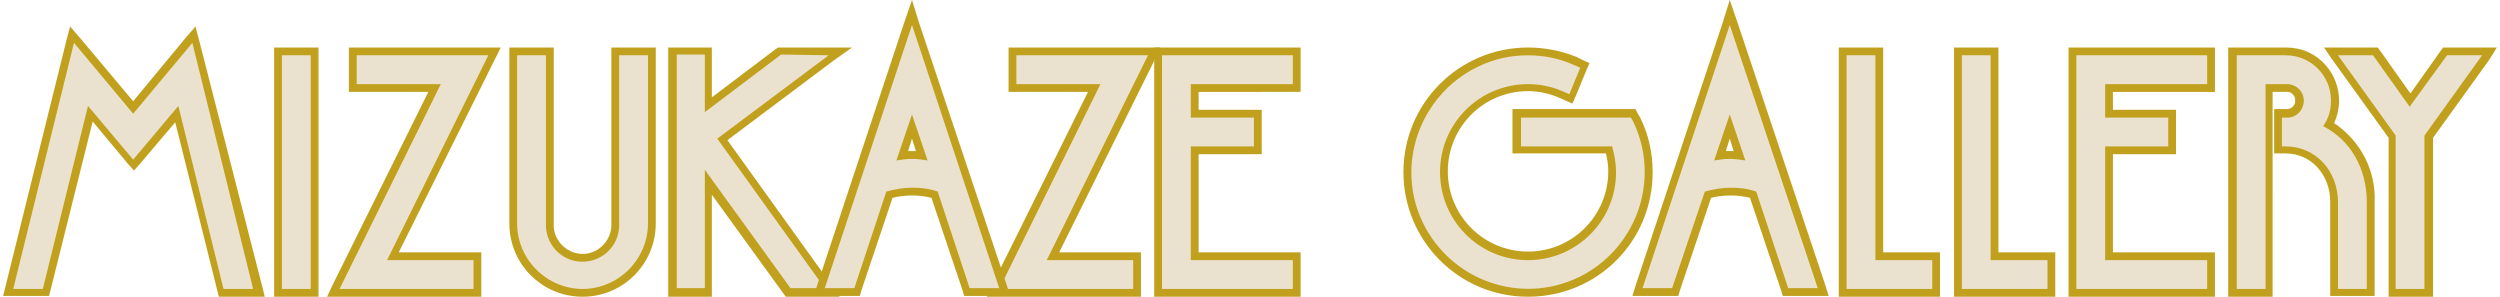
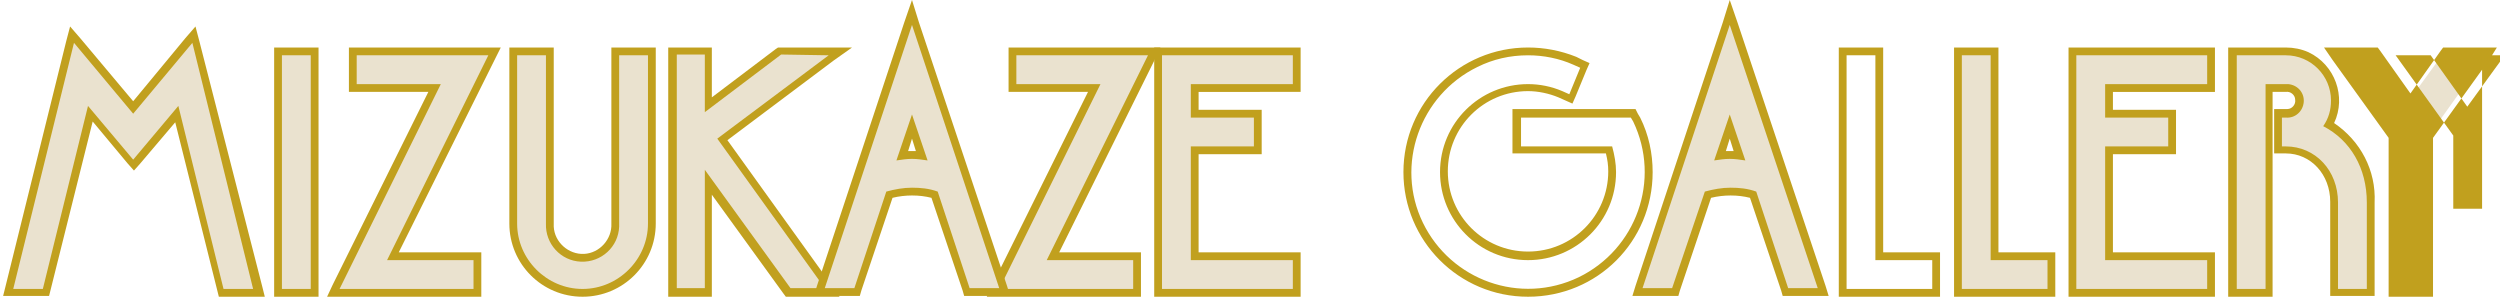
<svg xmlns="http://www.w3.org/2000/svg" version="1.1" id="レイヤー_1" x="0px" y="0px" viewBox="0 0 321 38.1" style="enable-background:new 0 0 321 38.1;" xml:space="preserve">
  <style type="text/css">
	.st0{fill:#EAE2CF;}
	.st1{fill:#C1A01E;}
</style>
  <title>アセット 4</title>
  <g id="レイヤー_2_1_">
    <g id="design">
      <path class="st0" d="M299.7,37.6V26c0-3.8-2.7-6.7-6.2-6.7h-1v-4.7h1c0.9,0.1,1.7-0.6,1.8-1.5c0.1-0.9-0.6-1.7-1.5-1.8    c-0.1,0-0.2,0-0.3,0h-2.1v26.3h-4.7v-31h6.9c3.5,0,6.3,2.8,6.3,6.3c0,1.1-0.3,2.1-0.8,3.1c3.5,2.1,5.6,5.9,5.4,10v11.6H299.7z" />
      <path class="st1" d="M293.5,7.1c3.2,0,5.8,2.6,5.8,5.8c0,1.2-0.3,2.3-1,3.3c3.5,1.8,5.6,5.4,5.6,9.8v11.1h-3.7V26    c0-4.1-2.9-7.2-6.7-7.2H293v-3.7h0.5c1.2,0.1,2.2-0.8,2.3-2s-0.8-2.2-2-2.3c-0.1,0-0.2,0-0.3,0h-2.6v26.3h-3.7v-30L293.5,7.1     M293.5,6.1h-7.4v32h5.7V11.8h1.7c0.6-0.1,1.2,0.4,1.2,1c0.1,0.6-0.4,1.2-1,1.2c-0.1,0-0.1,0-0.2,0H292v5.7h1.5    c3.2,0,5.7,2.7,5.7,6.2v12.1h5.7V26c0.2-4.1-1.8-7.9-5.2-10.2c1.6-3.4,0.1-7.5-3.3-9.1C295.5,6.3,294.5,6.1,293.5,6.1L293.5,6.1z" />
      <polygon class="st0" points="266.1,37.6 266.1,6.6 283.9,6.6 283.9,11.3 270.8,11.3 270.8,14.6 278.9,14.6 278.9,19.3 270.8,19.3     270.8,32.9 283.9,32.9 283.9,37.6   " />
      <path class="st1" d="M283.4,7.1v3.7h-13.1v4.3h8.1v3.7h-8.1v14.6h13.1v3.7h-16.8v-30L283.4,7.1 M284.4,6.1h-18.8v32h18.8v-5.7    h-13.1V19.8h8.1v-5.7h-8.1v-2.3h13.1C284.4,11.8,284.4,6.1,284.4,6.1z" />
-       <polygon class="st0" points="236.6,37.6 236.6,6.6 241.3,6.6 241.3,32.9 248.6,32.9 248.6,37.6   " />
      <path class="st1" d="M240.8,7.1v26.3h7.3v3.7h-11v-30L240.8,7.1 M241.8,6.1h-5.7v32h13v-5.7h-7.3L241.8,6.1L241.8,6.1z" />
      <polygon class="st0" points="251.3,37.6 251.3,6.6 256.1,6.6 256.1,32.9 263.4,32.9 263.4,37.6   " />
      <path class="st1" d="M255.6,7.1v26.3h7.3v3.7h-11v-30L255.6,7.1 M256.6,6.1h-5.7v32h13v-5.7h-7.3L256.6,6.1L256.6,6.1z" />
-       <path class="st0" d="M196.2,37.6c-8.6,0-15.5-6.9-15.5-15.5s6.9-15.5,15.5-15.5c2.1,0,4.1,0.4,6,1.2l1.3,0.6l-1.8,4.3l-1.3-0.6    c-5.5-2.3-11.8,0.3-14.1,5.8s0.3,11.8,5.8,14.1c5.5,2.3,11.8-0.3,14.1-5.8c0.5-1.3,0.8-2.7,0.8-4.1c0-1-0.1-1.9-0.4-2.8h-11.9    v-4.7h15l0.4,0.8c1,2.1,1.6,4.4,1.6,6.7C211.7,30.6,204.7,37.6,196.2,37.6z" />
      <path class="st1" d="M196.2,7.1c2,0,4,0.4,5.8,1.2l0.9,0.4l-1.4,3.4l-0.9-0.4c-1.4-0.6-2.9-0.9-4.4-0.9c-6.2,0-11.3,5-11.3,11.3    c0,6.2,5,11.3,11.3,11.3c6.2,0,11.3-5,11.3-11.3c0-1.1-0.2-2.2-0.5-3.3h-11.7v-3.7h14.1l0.3,0.5c3.6,7.5,0.4,16.4-7,20    c-7.5,3.6-16.4,0.4-20-7s-0.4-16.4,7-20C191.7,7.6,193.9,7.1,196.2,7.1 M196.2,6.1c-8.8,0-16,7.1-16,16c0,8.8,7.1,16,16,16    s16-7.1,16-16c0-2.4-0.5-4.8-1.6-7l-0.3-0.5l-0.3-0.6h-15.8v5.7h12c0.2,0.8,0.3,1.5,0.3,2.3c0,5.7-4.6,10.3-10.3,10.3    c-5.7,0-10.3-4.6-10.3-10.3c0-5.7,4.6-10.3,10.3-10.3c1.3,0,2.7,0.3,3.9,0.8l0.9,0.4l0.9,0.4l0.4-0.9l1.4-3.4l0.4-0.9l-0.9-0.4    l-0.8-0.4C200.4,6.5,198.3,6.1,196.2,6.1L196.2,6.1z" />
      <polygon class="st0" points="307.1,37.6 307.1,17.5 299.3,6.6 305,6.6 309.4,12.8 313.9,6.6 319.6,6.6 311.8,17.5 311.8,37.6       " />
-       <path class="st1" d="M318.7,7.1l-7.4,10.3v19.7h-3.7V17.4l-7.4-10.3h4.5l4.7,6.6l4.8-6.6L318.7,7.1 M320.6,6.1h-6.9l-0.3,0.4    l-3.9,5.5l-3.9-5.5l-0.3-0.4h-6.9l1.1,1.6l7.2,10v20.4h5.7V17.7l7.2-10L320.6,6.1L320.6,6.1z" />
+       <path class="st1" d="M318.7,7.1v19.7h-3.7V17.4l-7.4-10.3h4.5l4.7,6.6l4.8-6.6L318.7,7.1 M320.6,6.1h-6.9l-0.3,0.4    l-3.9,5.5l-3.9-5.5l-0.3-0.4h-6.9l1.1,1.6l7.2,10v20.4h5.7V17.7l7.2-10L320.6,6.1L320.6,6.1z" />
      <path class="st0" d="M229.2,37.5L225.1,25c-1-0.3-1.9-0.4-2.9-0.4c-1,0-2,0.1-2.9,0.4l-4.2,12.5h-4.8l11.9-35.9l11.9,35.9H229.2z     M220.9,20c0.4-0.1,0.8-0.1,1.2-0.1c0.4,0,0.8,0,1.2,0.1l-1.2-3.7L220.9,20z" />
      <path class="st1" d="M222.1,3.2L233.4,37h-3.8l-4.1-12.4c-1.1-0.4-2.2-0.5-3.3-0.5c-1.1,0-2.2,0.2-3.3,0.5L214.7,37h-3.8    L222.1,3.2 M220.1,20.6c0.7-0.1,1.3-0.2,2-0.2c0.7,0,1.3,0.1,2,0.2l-2-5.9L220.1,20.6 M222.1,0l-0.9,2.9L210,36.7l-0.4,1.3h5.9    l0.2-0.7l4-11.9c0.8-0.2,1.7-0.3,2.5-0.3c0.9,0,1.7,0.1,2.5,0.3l4,11.9l0.2,0.7h5.9l-0.4-1.3L223.1,2.9L222.1,0z M221.6,19.4    l0.5-1.6l0.5,1.6h-0.5H221.6z" />
      <polygon class="st0" points="28.3,37.6 22.6,14.7 17.1,21.2 11.6,14.7 5.9,37.6 1,37.6 9.3,4.4 17.1,13.8 24.9,4.4 33.1,37.6       " />
      <path class="st1" d="M24.7,5.5l7.8,31.6h-3.8l-5.8-23.5l-5.8,6.9l-5.8-6.9L5.5,37.1H1.7L9.5,5.5l7.6,9.1L24.7,5.5 M9,3.4L8.5,5.3    L0.7,36.8l-0.3,1.2h5.9l0.2-0.8l5.4-21.6l4.5,5.4l0.8,0.9l0.8-0.9l4.5-5.3l5.4,21.6l0.2,0.8h5.9l-0.3-1.2L25.6,5.3l-0.5-1.9    l-1.3,1.5L17.1,13l-6.8-8.1L9,3.4z" />
      <path class="st0" d="M74.8,37.6c-4.9,0-8.9-4-8.9-8.9V6.6h4.7v22.1c-0.1,2.3,1.7,4.3,4,4.4s4.3-1.7,4.4-4c0-0.1,0-0.3,0-0.4V6.6    h4.7v22.1C83.7,33.6,79.7,37.6,74.8,37.6z" />
      <path class="st1" d="M83.2,7.1v21.6c0,4.6-3.8,8.4-8.4,8.4c-4.6,0-8.4-3.8-8.4-8.4V7.1h3.7v21.6c-0.1,2.6,1.9,4.8,4.5,4.9    c2.6,0.1,4.8-1.9,4.9-4.5c0-0.1,0-0.3,0-0.4V7.1H83.2 M84.2,6.1h-5.7v22.6c0.1,2-1.5,3.8-3.5,3.9c-2,0.1-3.8-1.5-3.9-3.5    c0-0.1,0-0.3,0-0.4V6.1h-5.7v22.6c0,5.2,4.2,9.4,9.4,9.4c5.2,0,9.4-4.2,9.4-9.4L84.2,6.1L84.2,6.1z" />
      <polygon class="st0" points="42.8,37.6 55.9,11.3 45.3,11.3 45.3,6.6 63.5,6.6 50.4,32.9 61.3,32.9 61.3,37.6   " />
      <path class="st1" d="M62.7,7.1l-13,26.3h11.1v3.7H43.6l13-26.3H45.8V7.1H62.7 M64.3,6.1H44.8v5.7h10.2L42.7,36.6L42,38.1h19.8    v-5.7H51.2L63.6,7.5C63.6,7.5,64.3,6.1,64.3,6.1z" />
      <polygon class="st0" points="127.5,37.6 140.5,11.3 130,11.3 130,6.6 148.1,6.6 135.1,32.9 146,32.9 146,37.6   " />
      <path class="st1" d="M147.4,7.1l-13,26.3h11.1v3.7h-17.2l13-26.3h-10.8V7.1H147.4 M149,6.1h-19.5v5.7h10.2l-12.3,24.8l-0.7,1.5    h19.8v-5.7h-10.5l12.3-24.8L149,6.1L149,6.1z" />
      <rect x="35.7" y="6.6" class="st0" width="4.7" height="31" />
      <path class="st1" d="M39.9,7.1v30h-3.7v-30L39.9,7.1 M40.9,6.1h-5.7v32h5.7V6.1z" />
      <polygon class="st0" points="148.7,37.6 148.7,6.6 166.5,6.6 166.5,11.3 153.4,11.3 153.4,14.6 161.5,14.6 161.5,19.3 153.4,19.3     153.4,32.9 166.5,32.9 166.5,37.6   " />
      <path class="st1" d="M166,7.1v3.7h-13.1v4.3h8.1v3.7h-8.1v14.6H166v3.7h-16.8v-30L166,7.1 M167,6.1h-18.8v32H167v-5.7h-13.1V19.8    h8.1v-5.7h-8.1v-2.3H167L167,6.1L167,6.1z" />
      <polygon class="st0" points="101.2,37.6 91,23.4 91,37.6 86.4,37.6 86.4,6.6 91,6.6 91,13.5 100.1,6.6 107.8,6.6 92.7,17.9     106.8,37.6   " />
      <path class="st1" d="M106.4,7.1L92.1,17.8l13.8,19.2h-4.4l-11-15.2v15.2h-3.6v-30h3.6v7.4l9.8-7.4L106.4,7.1 M109.4,6.1h-9.5    l-0.3,0.2l-8.2,6.2V6.1h-5.6v32h5.6V25l9.2,12.7l0.3,0.4h6.9l-1.1-1.6L93.4,18l13.6-10.2L109.4,6.1L109.4,6.1z" />
      <path class="st0" d="M124.2,37.5L120,25c-1-0.3-1.9-0.4-2.9-0.4c-1,0-2,0.1-2.9,0.4L110,37.5h-4.8l11.9-35.9L129,37.5H124.2z     M115.9,20c0.4-0.1,0.8-0.1,1.2-0.1c0.4,0,0.8,0,1.2,0.1l-1.2-3.7L115.9,20z" />
      <path class="st1" d="M117.1,3.2L128.3,37h-3.8l-4.1-12.4c-1.1-0.4-2.2-0.5-3.3-0.5c-1.1,0-2.2,0.2-3.3,0.5L109.7,37h-3.8    L117.1,3.2 M115.1,20.6c0.7-0.1,1.3-0.2,2-0.2c0.7,0,1.3,0.1,2,0.2l-2-5.9L115.1,20.6 M117.1,0l-1,2.9l-11.2,33.8l-0.4,1.3h5.9    l0.2-0.7l4-11.9c0.8-0.2,1.7-0.3,2.5-0.3c0.9,0,1.7,0.1,2.5,0.3l4,11.9l0.2,0.7h5.9l-0.4-1.3L118,2.9L117.1,0z M116.6,19.4    l0.5-1.6l0.5,1.6h-0.5C117.1,19.4,116.6,19.4,116.6,19.4z" />
    </g>
  </g>
</svg>